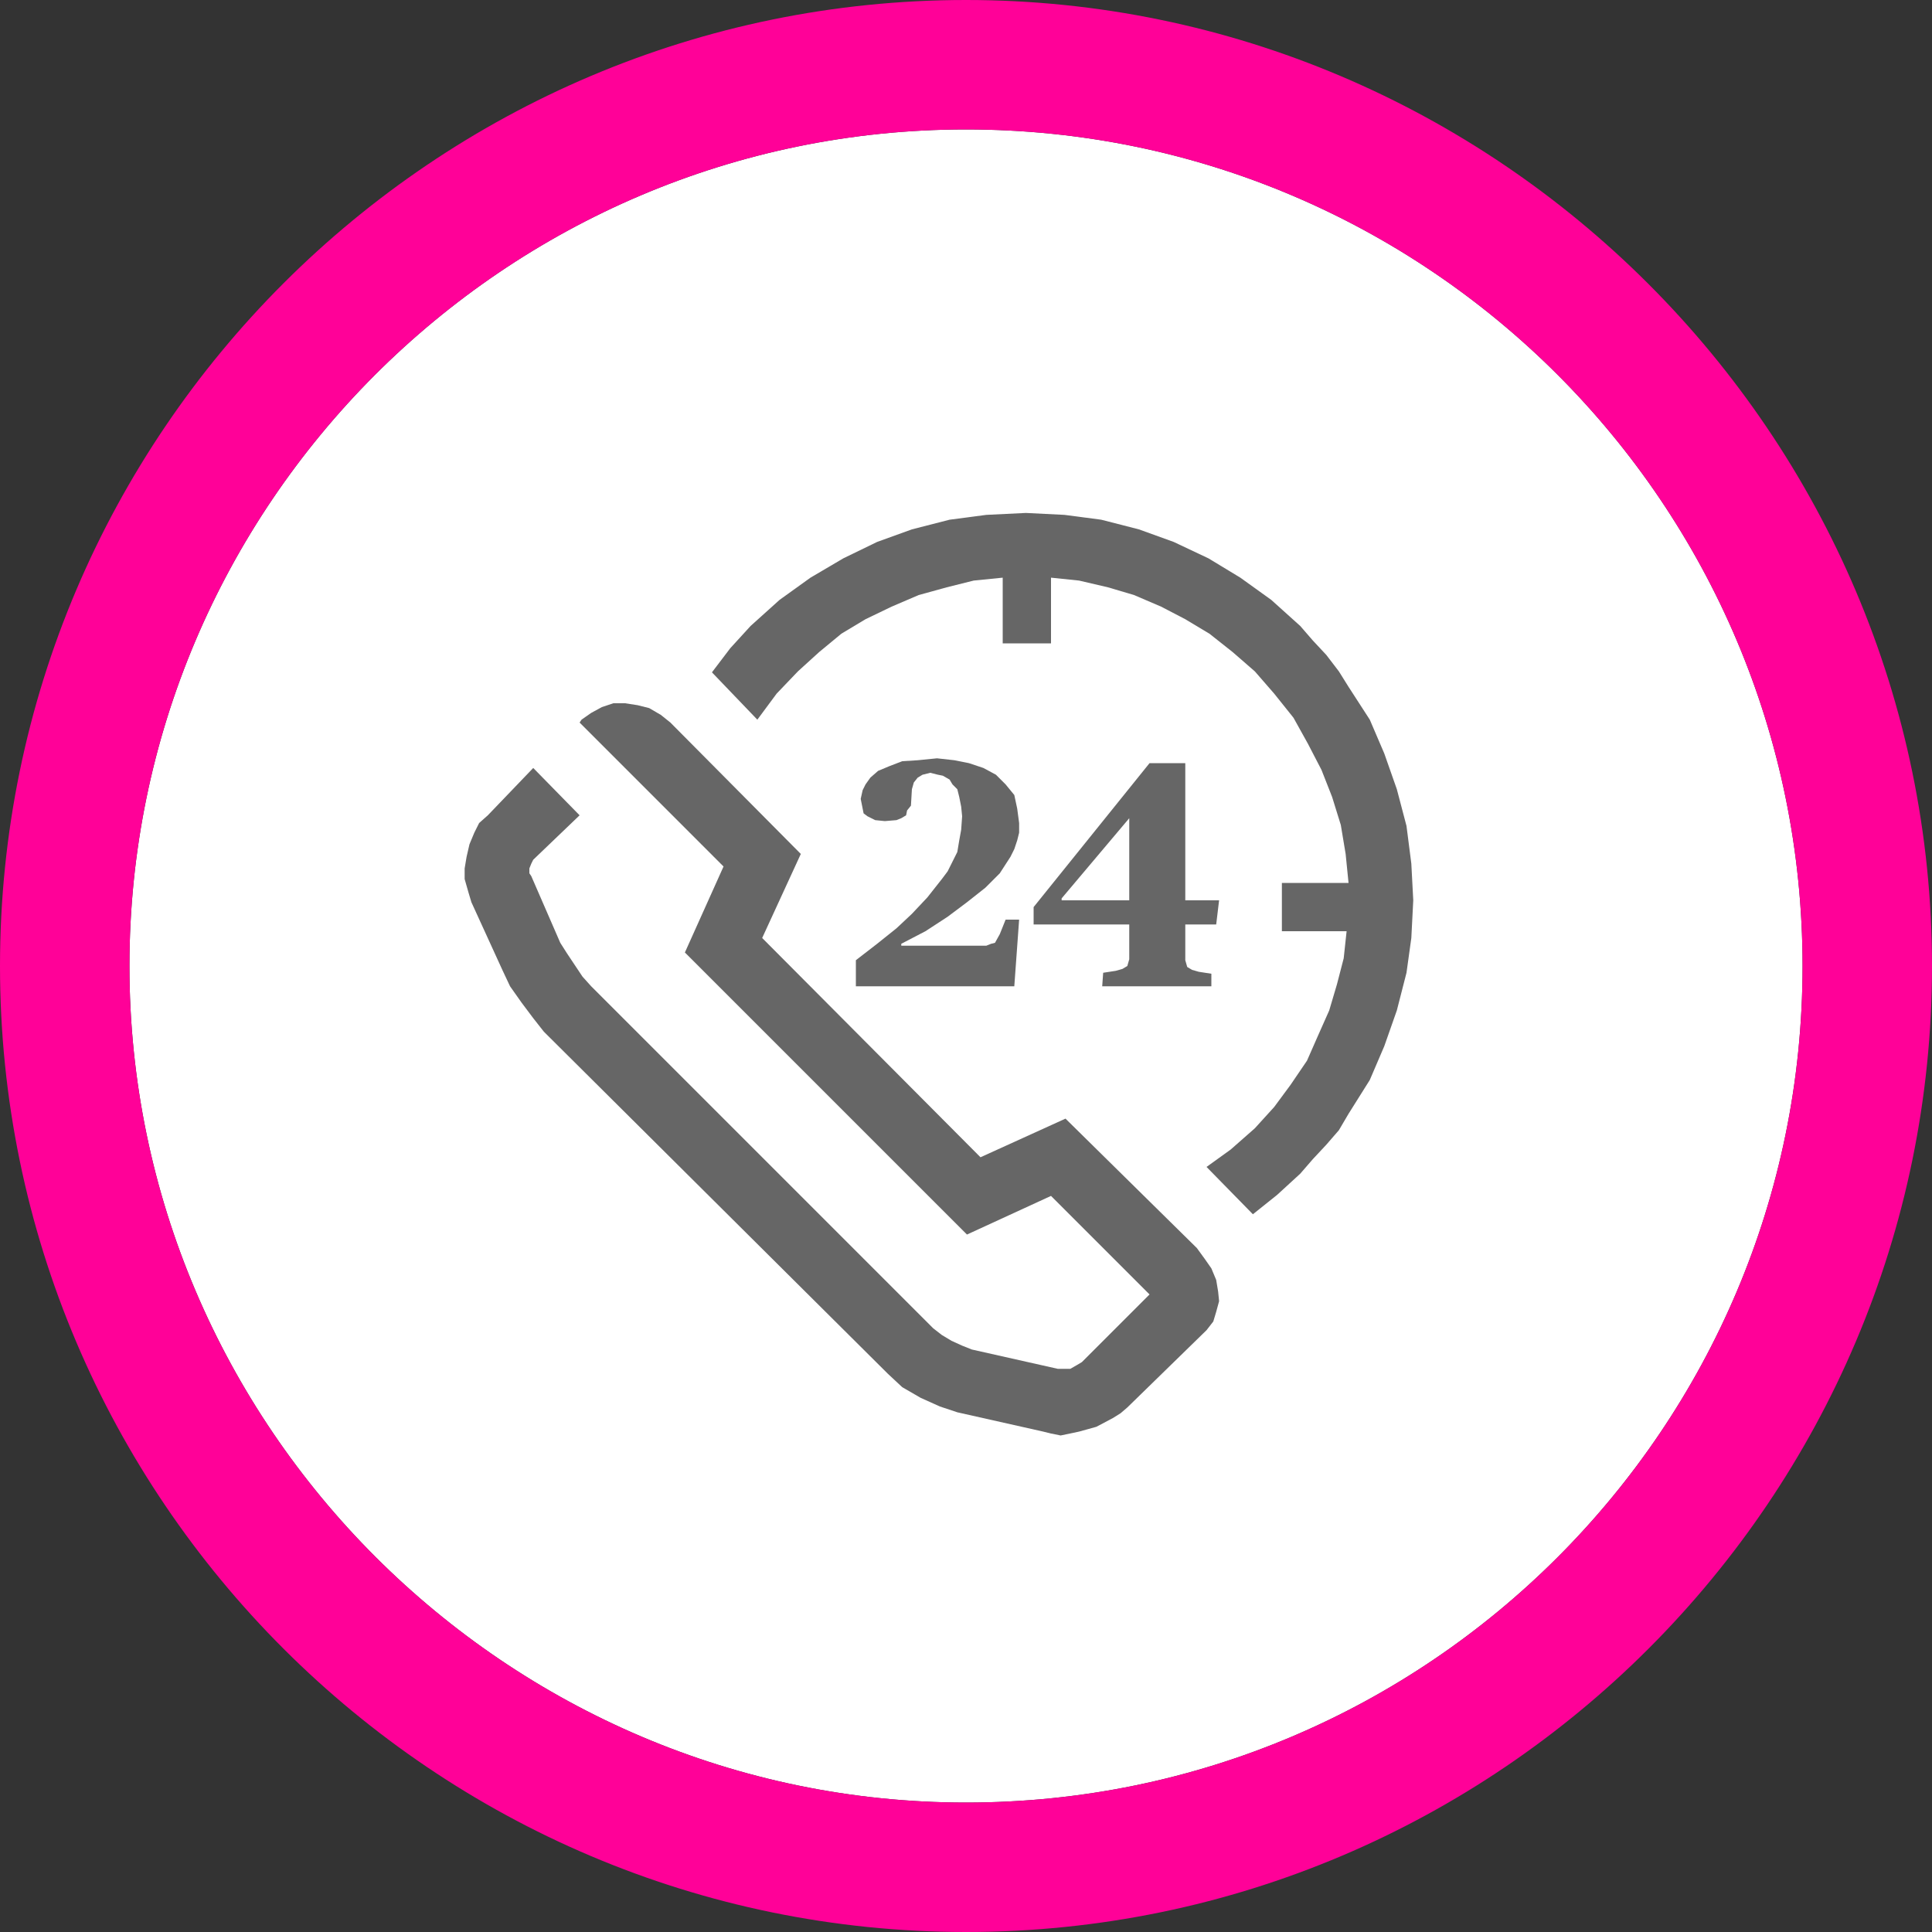
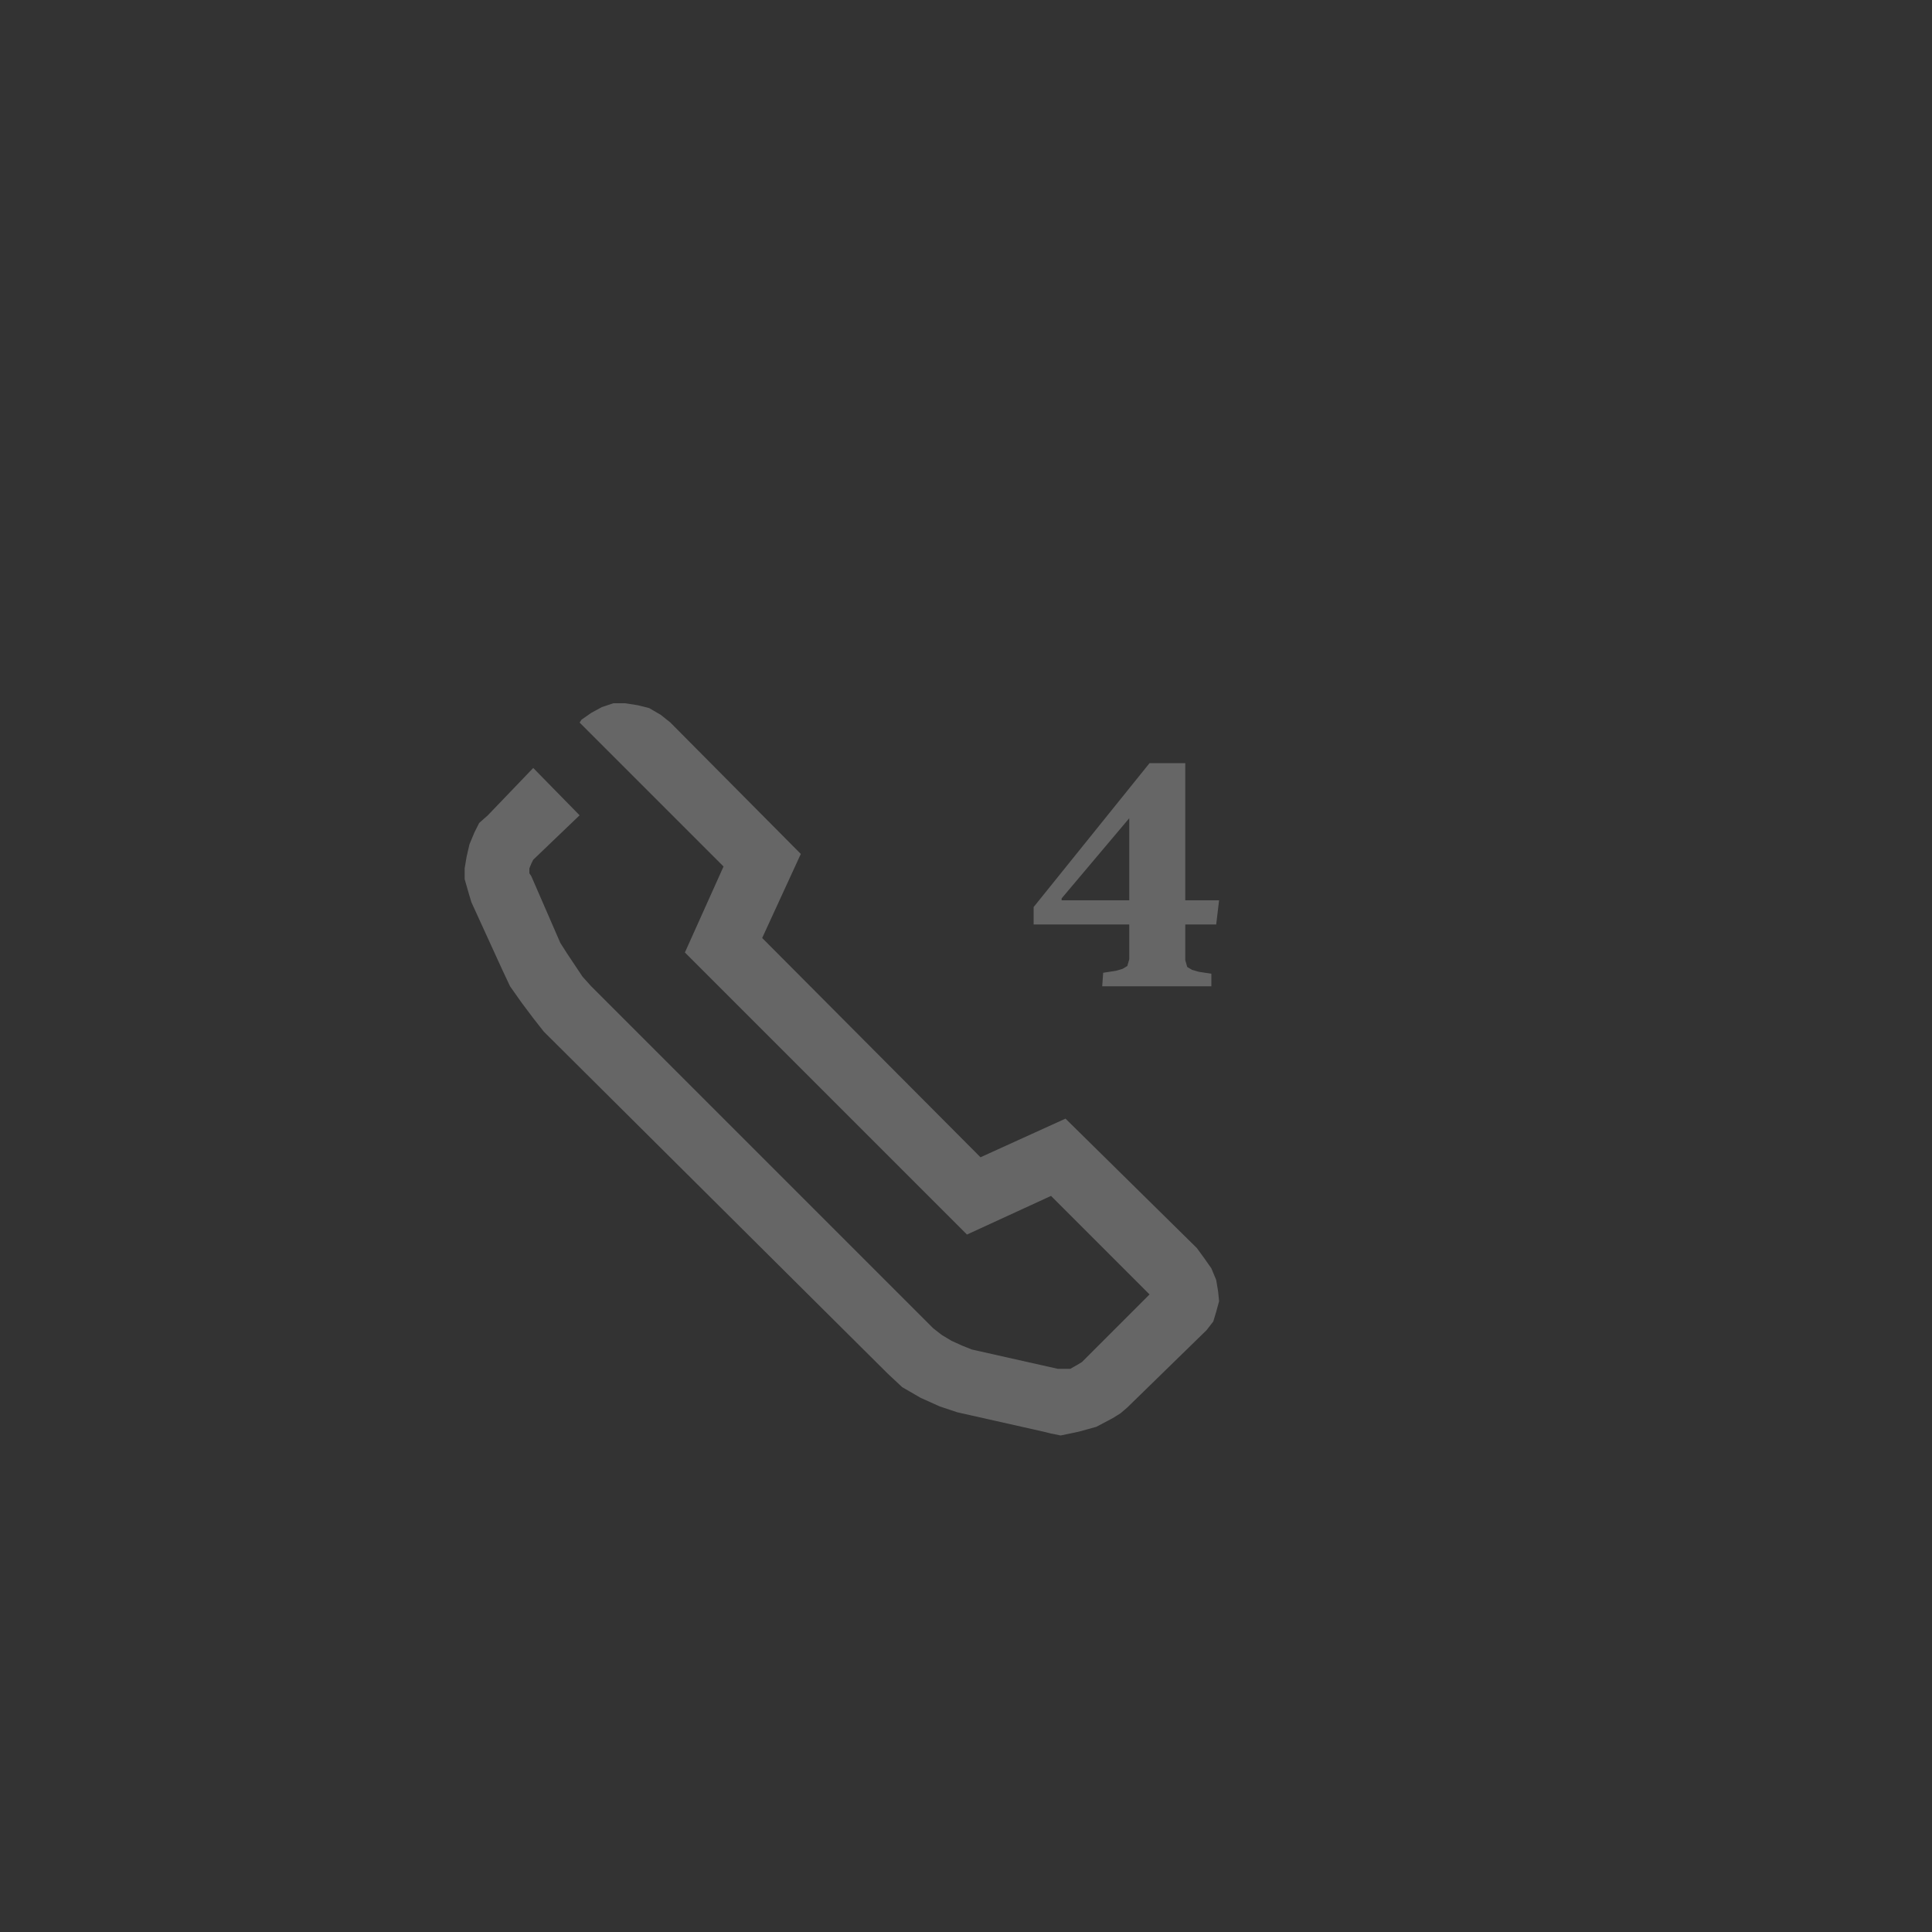
<svg xmlns="http://www.w3.org/2000/svg" version="1.1" id="Layer_1" x="0px" y="0px" viewBox="0 0 200 200" style="enable-background:new 0 0 200 200;" xml:space="preserve">
  <rect x="0" y="0" width="200" height="200" fill="#333333" stroke="none" />
  <style type="text/css">
	.st0{fill:#FFFFFF;}
	.st1{fill:#FF0198;}
	.st2{fill:#666666;}
</style>
-   <path class="st0" d="M100,13.4c-47.8,0-86.6,39-86.6,86.6s39,86.6,86.6,86.6c47.8,0,86.6-38.8,86.6-86.6S147.8,13.4,100,13.4z" />
  <g>
-     <path class="st1" d="M100,200C45,200,0,155.2,0,100S45,0,100,0s100,45,100,100S155.2,200,100,200z M100,13.4   c-47.8,0-86.6,39-86.6,86.6s39,86.6,86.6,86.6c47.8,0,86.6-38.8,86.6-86.6S147.8,13.4,100,13.4z" />
-   </g>
+     </g>
  <polygon class="st2" points="123.9,129.2 110.3,115.8 101.5,119.8 78.9,97.1 82.9,88.4 69.4,74.8 69.4,74.8 68.4,74 67.2,73.3   66,73 64.7,72.8 63.5,72.8 62.3,73.2 61.2,73.8 60.2,74.5 60,74.8 74.9,89.7 70.9,98.6 100.1,127.8 108.8,123.8 119,134 112,141   112,141 111.5,141.3 110.8,141.7 110,141.7 109.5,141.7 100.6,139.7 100.6,139.7 99.6,139.3 98.5,138.8 97.5,138.2 96.6,137.5   61.2,102.1 61.2,102.1 60.3,101.1 59.5,99.9 58.7,98.7 58,97.6 55,90.7 55,90.7 54.8,90.4 54.8,89.9 55,89.4 55.2,89 60,84.4   55.2,79.5 50.5,84.4 50.5,84.4 49.6,85.2 49.1,86.2 48.6,87.4 48.3,88.7 48.1,89.9 48.1,91 48.5,92.4 48.8,93.4 52,100.4 52,100.4   52.8,102.1 54,103.8 55.2,105.4 56.3,106.8 91.9,142.2 91.9,142.2 93.4,143.6 95.3,144.7 97.3,145.6 99.1,146.2 108,148.2   108,148.2 108.8,148.4 109.8,148.6 109.8,148.6 111.7,148.2 113.5,147.7 115.2,146.8 116,146.3 116.7,145.7 124.9,137.7   124.9,137.7 125.6,136.8 125.9,135.8 126.2,134.7 126.1,133.7 125.9,132.5 125.4,131.3 124.7,130.3 " />
-   <polygon class="st2" points="134.6,64.8 134.6,64.8 131.6,62.1 128.4,59.8 125.1,57.8 121.5,56.1 117.9,54.8 114,53.8 110.2,53.3   106.2,53.1 106.2,53.1 102.1,53.3 98.3,53.8 94.4,54.8 90.8,56.1 87.3,57.8 83.9,59.8 80.7,62.1 77.7,64.8 77.7,64.8 75.6,67.1   73.7,69.6 78.4,74.5 78.4,74.5 80.4,71.8 82.6,69.5 82.6,69.5 84.8,67.5 87.1,65.6 89.6,64.1 92.3,62.8 95.1,61.6 98,60.8   100.8,60.1 103.8,59.8 103.8,66.6 108.8,66.6 108.8,59.8 108.8,59.8 111.7,60.1 114.7,60.8 117.4,61.6 120.2,62.8 122.7,64.1   125.2,65.6 127.6,67.5 129.9,69.5 129.9,69.5 131.9,71.8 133.9,74.3 135.4,77 136.8,79.7 137.9,82.5 138.8,85.4 139.3,88.4   139.6,91.4 132.7,91.4 132.7,96.4 139.4,96.4 139.4,96.4 139.1,99.2 138.4,101.9 137.6,104.6 136.4,107.3 135.3,109.8 133.6,112.3   131.9,114.6 129.9,116.8 129.9,116.8 127.4,119 124.9,120.8 129.7,125.7 129.7,125.7 132.2,123.7 134.6,121.5 134.6,121.5   135.9,120 137.3,118.5 138.6,117 139.6,115.3 141.8,111.8 143.3,108.3 144.6,104.6 145.6,100.7 146.1,97.1 146.3,93.2 146.1,89.4   145.6,85.5 144.6,81.7 143.3,78 141.8,74.5 139.6,71.1 138.6,69.5 137.3,67.8 135.9,66.3 " />
-   <polygon class="st2" points="88.6,99.4 88.6,99.4 90.8,97.7 92.8,96.1 94.4,94.6 96,92.9 96,92.9 97.5,91 98.1,90.2 98.6,89.2   99.1,88.2 99.3,87 99.5,85.9 99.6,84.5 99.6,84.5 99.5,83.5 99.3,82.5 99.1,81.7 98.6,81.2 98.3,80.7 97.6,80.3 97.1,80.2 96.3,80   96.3,80 95.5,80.2 95,80.5 94.6,81 94.4,81.7 94.4,81.7 94.3,83.4 93.9,83.9 93.8,84.4 93.3,84.7 92.8,84.9 91.6,85 91.6,85   90.6,84.9 89.8,84.5 89.4,84.2 89.3,83.7 89.1,82.7 89.1,82.7 89.3,81.8 89.6,81.2 90.1,80.5 90.9,79.8 92.1,79.3 93.4,78.8   95,78.7 97,78.5 97,78.5 98.8,78.7 100.3,79 101.8,79.5 103.1,80.2 104.1,81.2 105,82.3 105.3,83.7 105.5,85.2 105.5,85.2   105.5,86.2 105.3,87 105,87.9 104.6,88.7 103.5,90.4 102,91.9 100.1,93.4 98.1,94.9 95.8,96.4 93.3,97.7 93.3,97.9 101.1,97.9   101.1,97.9 102.1,97.9 102.6,97.7 103,97.6 103.5,96.7 104.1,95.2 105.5,95.2 105,102.1 88.6,102.1 " />
  <path class="st2" d="M114.2,100.7l1.3-0.2l0,0l0.7-0.2l0.5-0.3l0.2-0.7V98v-2.3H107v-1.8L119,79h3.7v14.2h3.5l-0.3,2.5h-3.2V98l0,0  v1.4l0.2,0.7l0.5,0.3l0.7,0.2l1.3,0.2v1.3h-11.3L114.2,100.7L114.2,100.7z M116.9,93.2v-8.5l0,0l-7,8.3v0.2H116.9L116.9,93.2z" />
</svg>